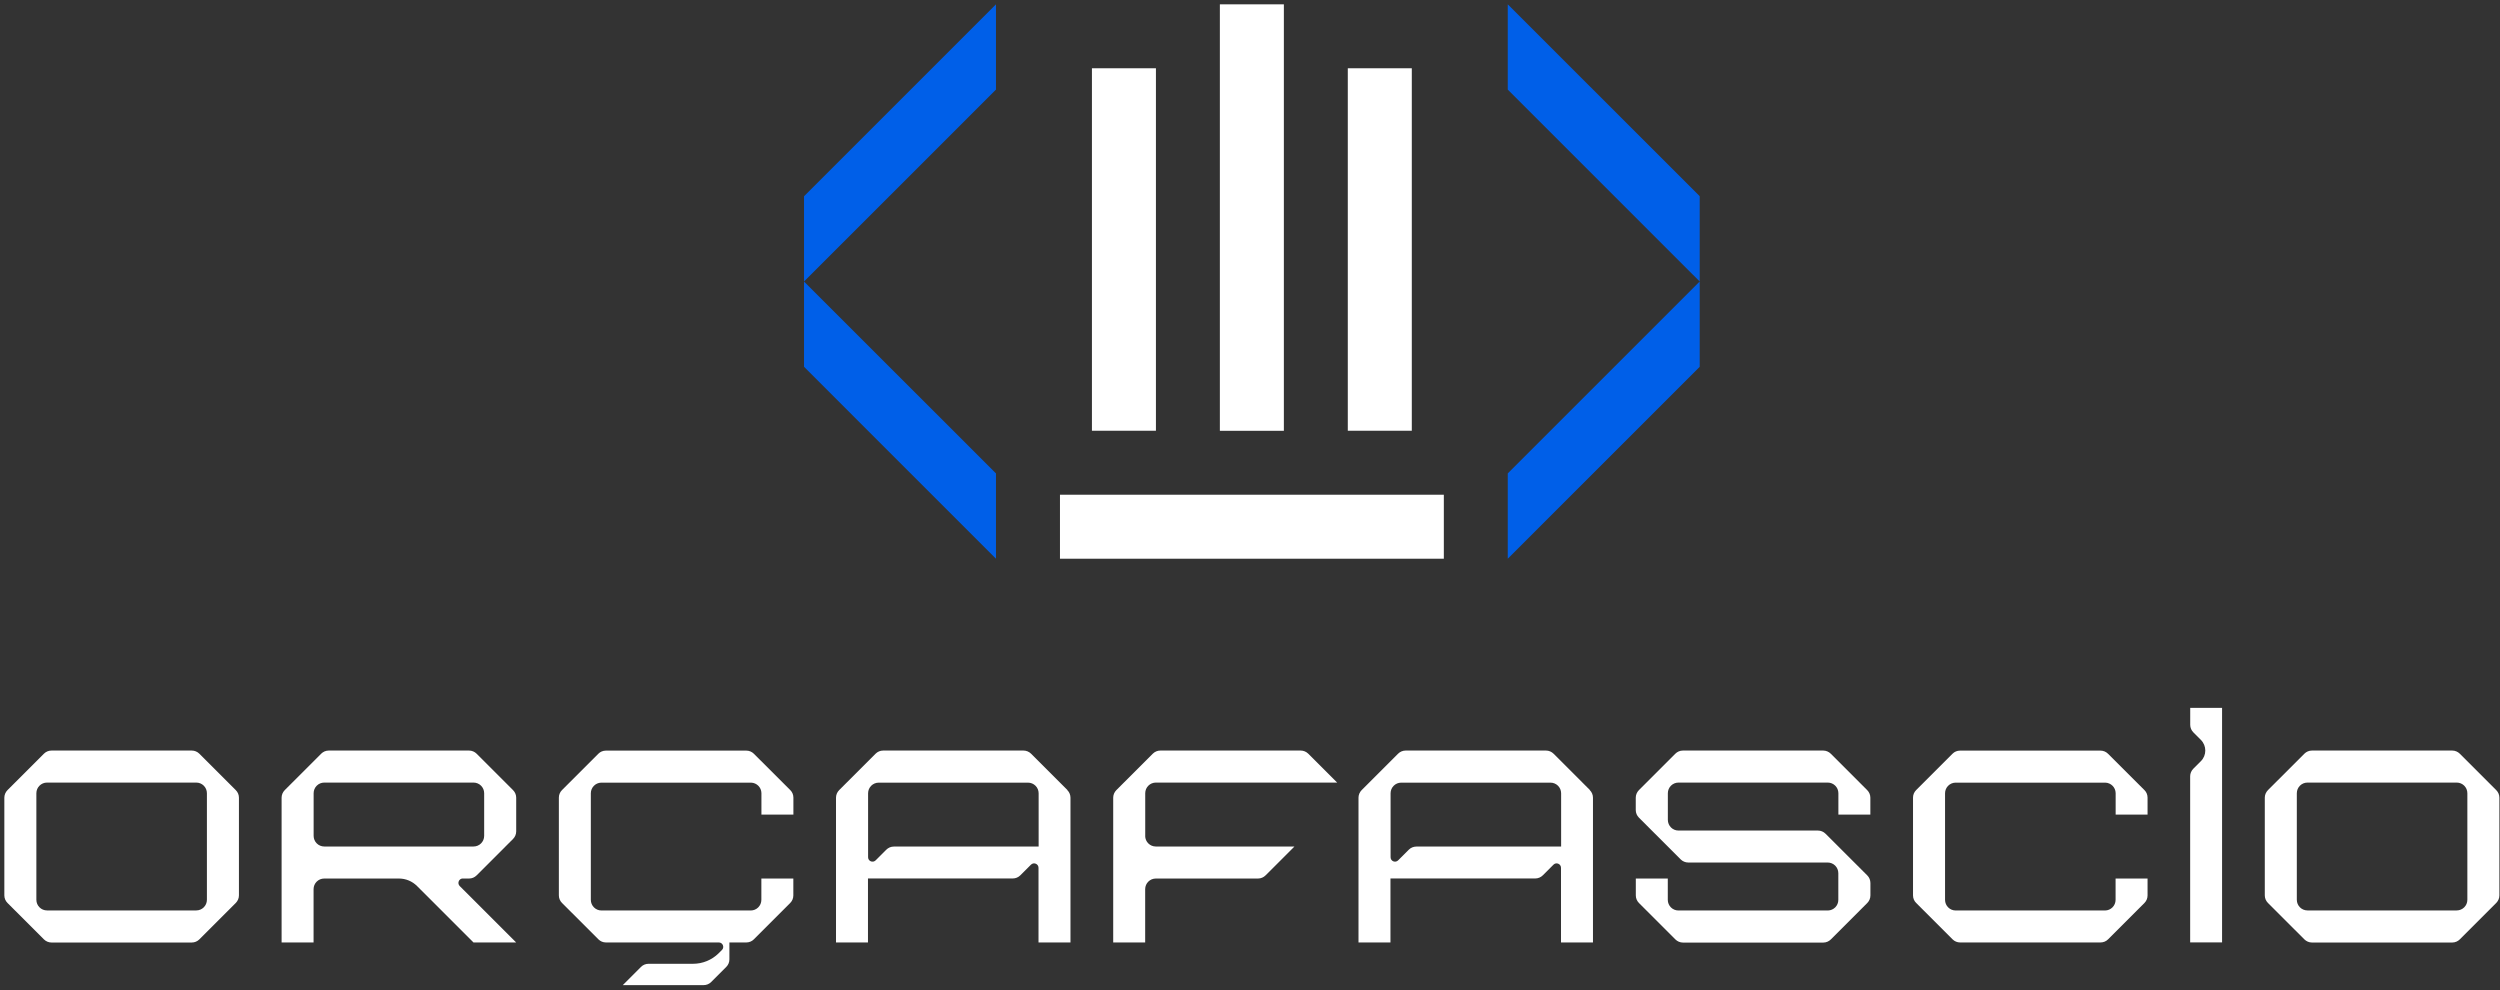
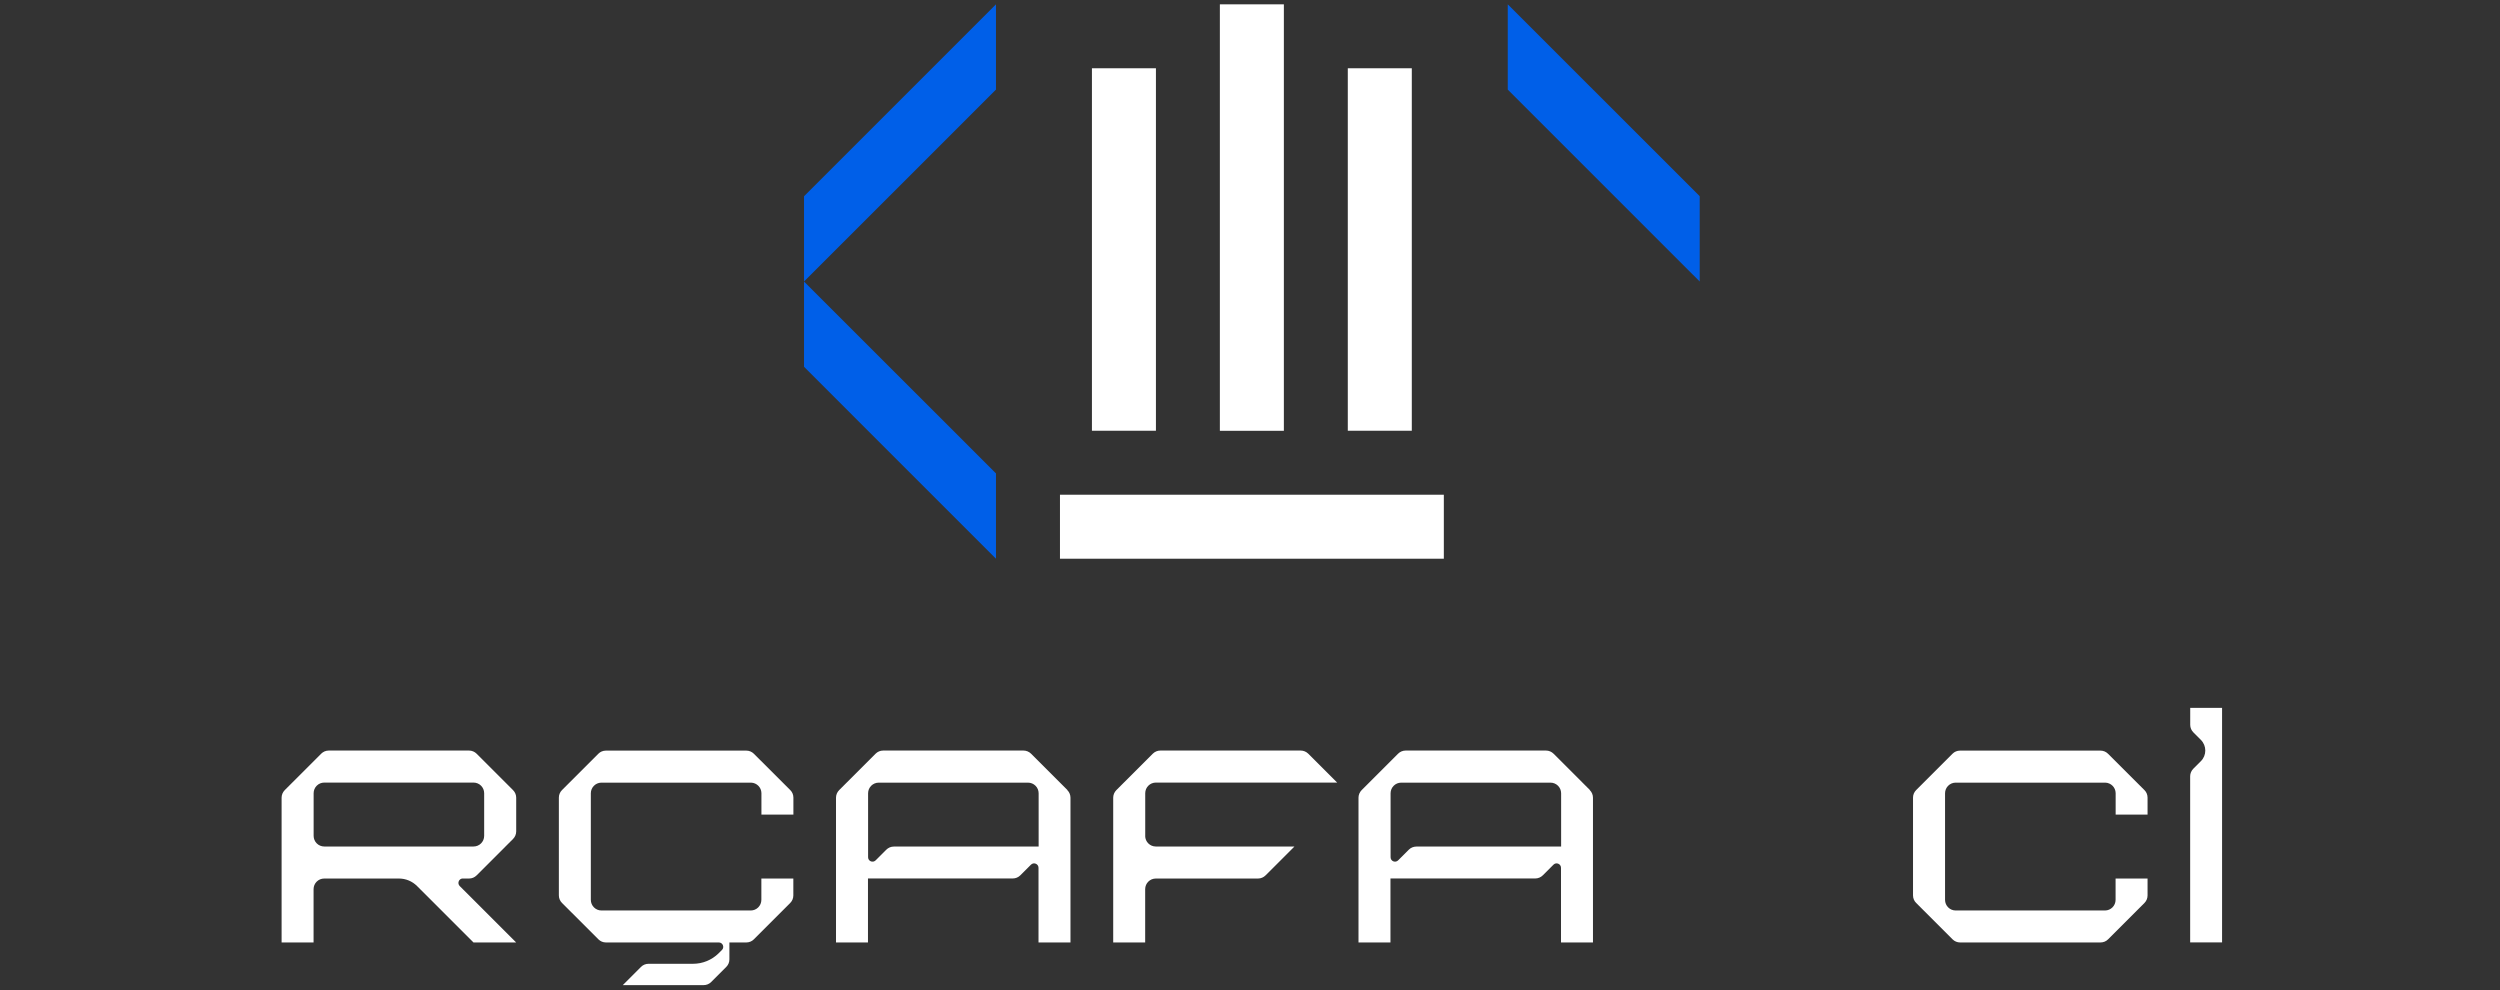
<svg xmlns="http://www.w3.org/2000/svg" width="755" height="299" viewBox="0 0 755 299" fill="none">
  <rect x="0" y="0" width="755" height="299" fill="#333333" stroke="none" />
-   <path d="M564.847 245.992V240.898C564.847 240.031 564.496 239.218 563.887 238.609L552.904 227.628C552.295 227.019 551.464 226.668 550.615 226.668H508.231C507.364 226.668 506.551 227.019 505.942 227.628L494.959 238.609C494.35 239.218 493.999 240.049 493.999 240.898V244.645C493.999 245.512 494.35 246.324 494.959 246.933L507.548 259.521C508.158 260.13 508.988 260.481 509.837 260.481H551.962C553.734 260.481 555.174 261.92 555.174 263.711V271.758C555.174 273.511 553.79 274.914 552.055 274.969H506.884C505.112 274.969 503.672 273.53 503.672 271.758V265.316H494.017V270.429C494.017 271.296 494.368 272.108 494.977 272.718L505.961 283.699C506.57 284.308 507.401 284.659 508.25 284.659H550.633C551.501 284.659 552.313 284.308 552.922 283.699L563.906 272.718C564.515 272.108 564.866 271.278 564.866 270.429V266.664C564.866 265.796 564.515 264.966 563.906 264.357L551.316 251.788C550.707 251.178 549.876 250.828 549.027 250.828H506.902C505.13 250.828 503.69 249.388 503.69 247.598V239.551C503.69 237.779 505.13 236.339 506.902 236.339H551.981C553.753 236.339 555.193 237.779 555.193 239.551V246.011H564.847V245.992Z" fill="white" />
  <path d="M239.606 245.992V240.88C239.606 240.031 239.274 239.2 238.665 238.609L227.663 227.628C227.054 227.019 226.242 226.686 225.392 226.686H182.972C182.123 226.686 181.292 227.019 180.702 227.628L169.718 238.609C169.109 239.218 168.777 240.031 168.777 240.88V270.41C168.777 271.259 169.109 272.09 169.718 272.681L180.72 283.681C181.329 284.29 182.141 284.622 182.991 284.622H217.086C218.267 284.622 218.858 286.043 218.045 286.874L217.012 287.907C214.963 289.919 212.194 291.064 209.296 291.064H195.857C195.008 291.064 194.177 291.396 193.586 292.005L188.085 297.505H212.508C213.357 297.505 214.187 297.173 214.778 296.564L219.338 292.005C219.947 291.396 220.279 290.584 220.279 289.735V284.622H225.392C226.242 284.622 227.072 284.29 227.663 283.681L238.646 272.699C239.256 272.09 239.588 271.278 239.588 270.429V265.316H229.933V271.758C229.933 273.53 228.494 274.969 226.722 274.969H181.643C179.871 274.969 178.431 273.53 178.431 271.758V239.569C178.431 237.834 179.816 236.413 181.551 236.358H226.832C228.549 236.413 229.915 237.797 229.952 239.495V246.011H239.606V245.992Z" fill="white" />
-   <path d="M71.199 238.609L60.215 227.628C59.606 227.019 58.776 226.668 57.926 226.668H15.543C14.675 226.668 13.863 227.019 13.254 227.628L2.271 238.609C1.661 239.218 1.311 240.049 1.311 240.898V270.41C1.311 271.278 1.661 272.09 2.271 272.699L13.254 283.681C13.863 284.29 14.694 284.641 15.543 284.641H57.926C58.794 284.641 59.606 284.29 60.215 283.681L71.199 272.699C71.808 272.09 72.159 271.259 72.159 270.41V240.898C72.159 240.031 71.808 239.218 71.199 238.609ZM59.274 236.339C61.046 236.339 62.486 237.779 62.486 239.551V271.739C62.486 273.511 61.046 274.951 59.274 274.951H14.195C12.423 274.951 10.983 273.511 10.983 271.739V239.551C10.983 237.779 12.423 236.339 14.195 236.339H59.274Z" fill="white" />
-   <path d="M753.856 238.609L742.872 227.628C742.263 227.019 741.432 226.668 740.583 226.668H698.2C697.332 226.668 696.52 227.019 695.911 227.628L684.927 238.609C684.318 239.218 683.967 240.049 683.967 240.898V270.41C683.967 271.278 684.318 272.09 684.927 272.699L695.911 283.681C696.52 284.29 697.351 284.641 698.2 284.641H740.583C741.451 284.641 742.263 284.29 742.872 283.681L753.856 272.699C754.465 272.09 754.815 271.259 754.815 270.41V240.898C754.815 240.031 754.465 239.218 753.856 238.609ZM741.931 236.339C743.703 236.339 745.143 237.779 745.143 239.551V271.739C745.143 273.511 743.703 274.951 741.931 274.951H696.852C695.08 274.951 693.64 273.511 693.64 271.739V239.551C693.64 237.779 695.08 236.339 696.852 236.339H741.931Z" fill="white" />
  <path d="M139.777 268.528L138.835 267.587L139.777 268.528Z" fill="white" />
  <path d="M139.758 265.316H141.659C142.527 265.316 143.339 264.966 143.948 264.357L154.932 253.375C155.541 252.766 155.892 251.935 155.892 251.086V240.898C155.892 240.031 155.541 239.218 154.932 238.609L143.948 227.628C143.339 227.019 142.509 226.668 141.659 226.668H99.276C98.408 226.668 97.596 227.019 96.987 227.628L86.004 238.609C85.394 239.218 85.044 240.049 85.044 240.898V284.622H94.698V268.528C94.698 266.756 96.138 265.316 97.91 265.316H120.486C122.535 265.316 124.473 266.128 125.932 267.568L142.989 284.622H155.873L138.835 267.587C138.004 266.756 138.577 265.316 139.758 265.298V265.316ZM146.219 252.434C146.219 254.205 144.779 255.645 143.007 255.645H97.928C96.156 255.645 94.716 254.205 94.716 252.434V239.551C94.716 237.779 96.156 236.339 97.928 236.339H143.007C144.779 236.339 146.219 237.779 146.219 239.551V252.434Z" fill="white" />
  <path d="M322.379 238.609L311.396 227.628C310.787 227.019 309.956 226.668 309.107 226.668H266.705C265.838 226.668 265.025 227.019 264.416 227.628L253.433 238.609C252.823 239.218 252.473 240.049 252.473 240.898V284.622H262.127V265.298H305.858C306.726 265.298 307.538 264.947 308.147 264.338L311.359 261.127C312.208 260.296 313.63 260.887 313.63 262.086V284.622H323.284V240.898C323.284 240.031 322.933 239.218 322.324 238.609H322.379ZM269.936 255.663C269.068 255.663 268.256 256.014 267.647 256.623L264.435 259.835C263.585 260.665 262.164 260.075 262.164 258.893V239.569C262.164 237.797 263.604 236.358 265.376 236.358H310.454C312.227 236.358 313.667 237.797 313.667 239.569V255.663H269.936Z" fill="white" />
  <path d="M480.173 238.609L469.189 227.628C468.58 227.019 467.749 226.668 466.9 226.668H424.498C423.631 226.668 422.818 227.019 422.209 227.628L411.226 238.609C410.617 239.218 410.266 240.049 410.266 240.898V284.622H419.92V265.298H463.651C464.519 265.298 465.331 264.947 465.94 264.338L469.152 261.127C470.001 260.296 471.423 260.887 471.423 262.086V284.622H481.077V240.898C481.077 240.031 480.726 239.218 480.117 238.609H480.173ZM427.729 255.663C426.861 255.663 426.049 256.014 425.44 256.623L422.228 259.835C421.379 260.665 419.957 260.075 419.957 258.893V239.569C419.957 237.797 421.397 236.358 423.169 236.358H468.248C470.02 236.358 471.46 237.797 471.46 239.569V255.663H427.729Z" fill="white" />
  <path d="M648.562 245.992V240.88C648.562 240.031 648.229 239.2 647.62 238.609L636.618 227.628C636.009 227.019 635.197 226.686 634.348 226.686H591.927C591.078 226.686 590.248 227.019 589.657 227.628L578.673 238.609C578.064 239.218 577.732 240.031 577.732 240.88V270.41C577.732 271.259 578.064 272.09 578.673 272.681L589.675 283.681C590.285 284.29 591.097 284.622 591.946 284.622H634.366C635.215 284.622 636.046 284.29 636.637 283.681L647.62 272.699C648.229 272.09 648.562 271.278 648.562 270.429V265.316H638.907V271.758C638.907 273.53 637.467 274.969 635.695 274.969H590.617C588.845 274.969 587.405 273.53 587.405 271.758V239.569C587.405 237.834 588.789 236.413 590.524 236.358H635.806C637.523 236.413 638.889 237.797 638.926 239.495V246.011H648.58L648.562 245.992Z" fill="white" />
  <path d="M661.446 213.803V218.898C661.446 219.765 661.797 220.577 662.406 221.186L664.677 223.456C666.431 225.228 666.449 228.089 664.677 229.861L662.388 232.15C661.779 232.759 661.428 233.589 661.428 234.438V284.604H671.064V213.767H661.428L661.446 213.803Z" fill="white" />
  <path d="M345.86 252.434V239.551C345.86 237.779 347.3 236.339 349.072 236.339H403.824L395.111 227.628C394.501 227.019 393.671 226.668 392.822 226.668H350.42C349.552 226.668 348.74 227.019 348.131 227.628L337.147 238.609C336.538 239.218 336.187 240.049 336.187 240.898V284.622H345.842V268.528C345.842 266.756 347.282 265.316 349.054 265.316H379.918C380.786 265.316 381.598 264.966 382.207 264.357L390.92 255.645H349.054C347.282 255.645 345.842 254.205 345.842 252.434H345.86Z" fill="white" />
  <path d="M513.308 59.246V85.012L455.344 27.058V1.31L513.308 59.246Z" fill="#005FE8" />
-   <path d="M513.308 85.012V110.778L455.344 168.732V142.966L513.308 85.012Z" fill="#005FE8" />
  <path d="M242.818 110.778V85.03L300.782 142.966V168.732L242.818 110.778Z" fill="#005FE8" />
  <path d="M242.818 85.012V59.265L300.782 1.31V27.058L242.818 85.012Z" fill="#005FE8" />
  <path d="M387.727 1.31H368.399V130.102H387.727V1.31Z" fill="white" />
  <path d="M349.091 20.616H329.763V130.083H349.091V20.616Z" fill="white" />
  <path d="M426.363 20.616H407.035V130.083H426.363V20.616Z" fill="white" />
  <path d="M320.109 149.408V168.732H436.036V149.408H320.109Z" fill="white" />
</svg>